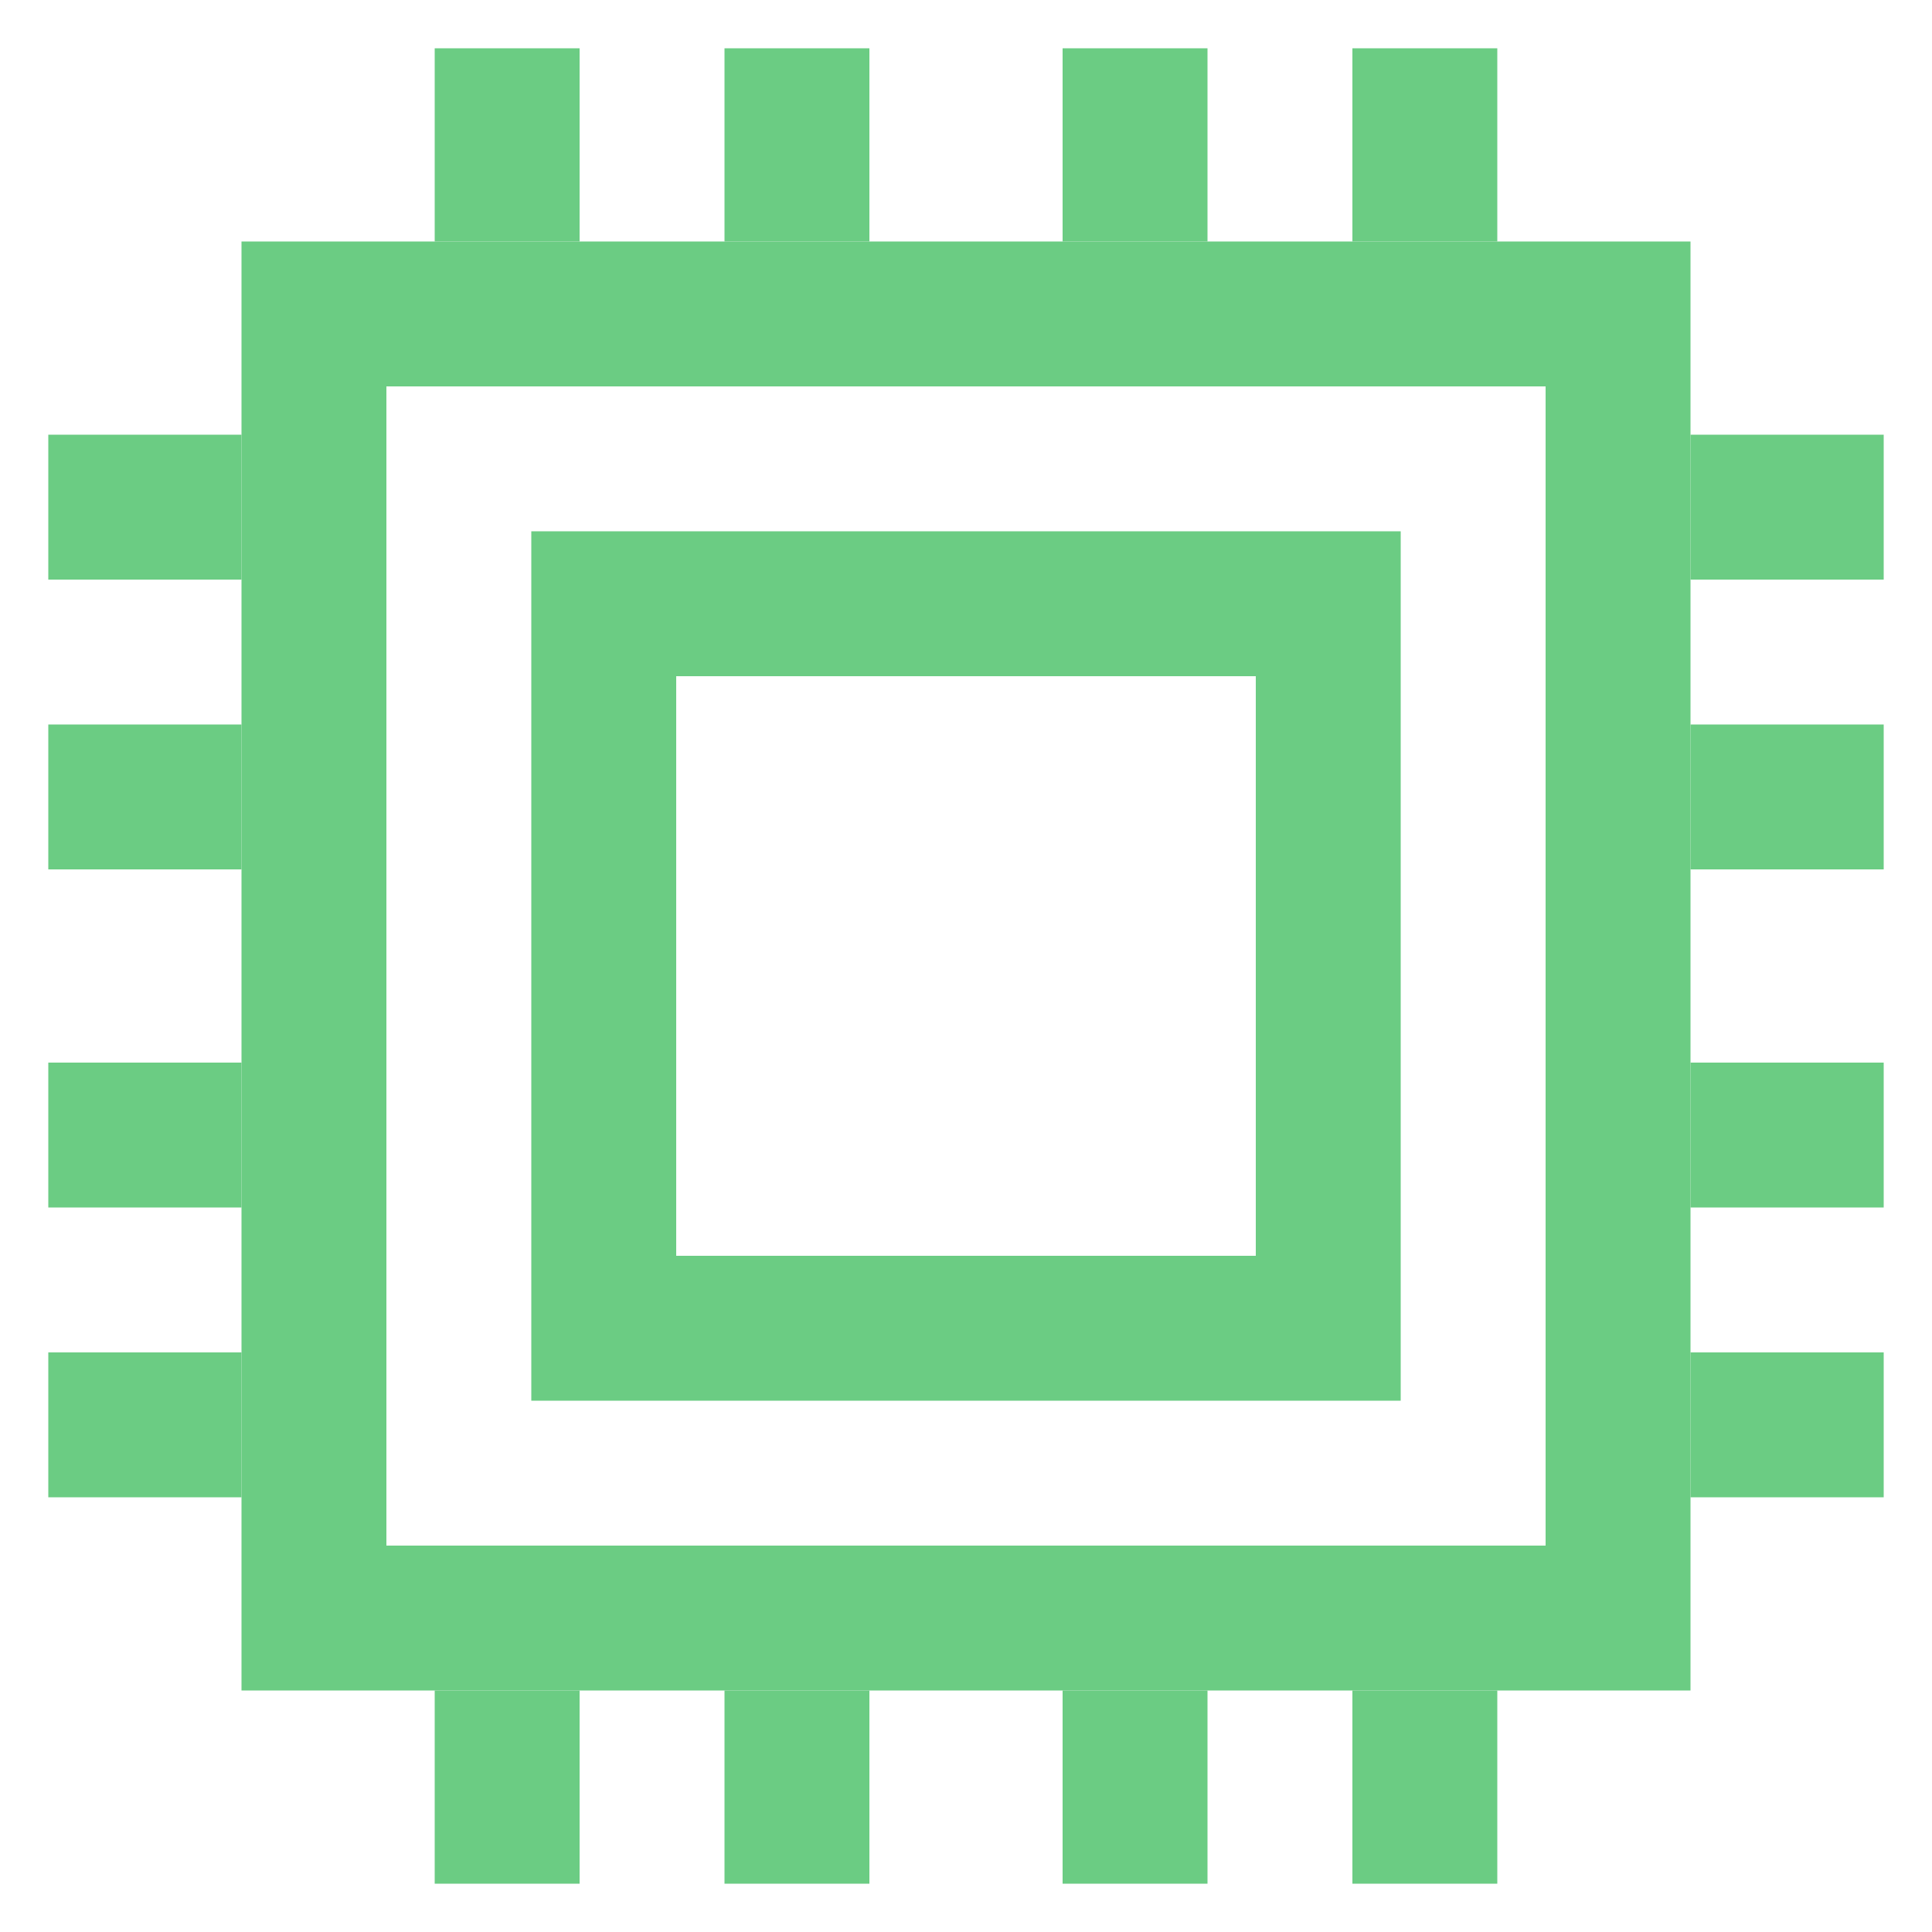
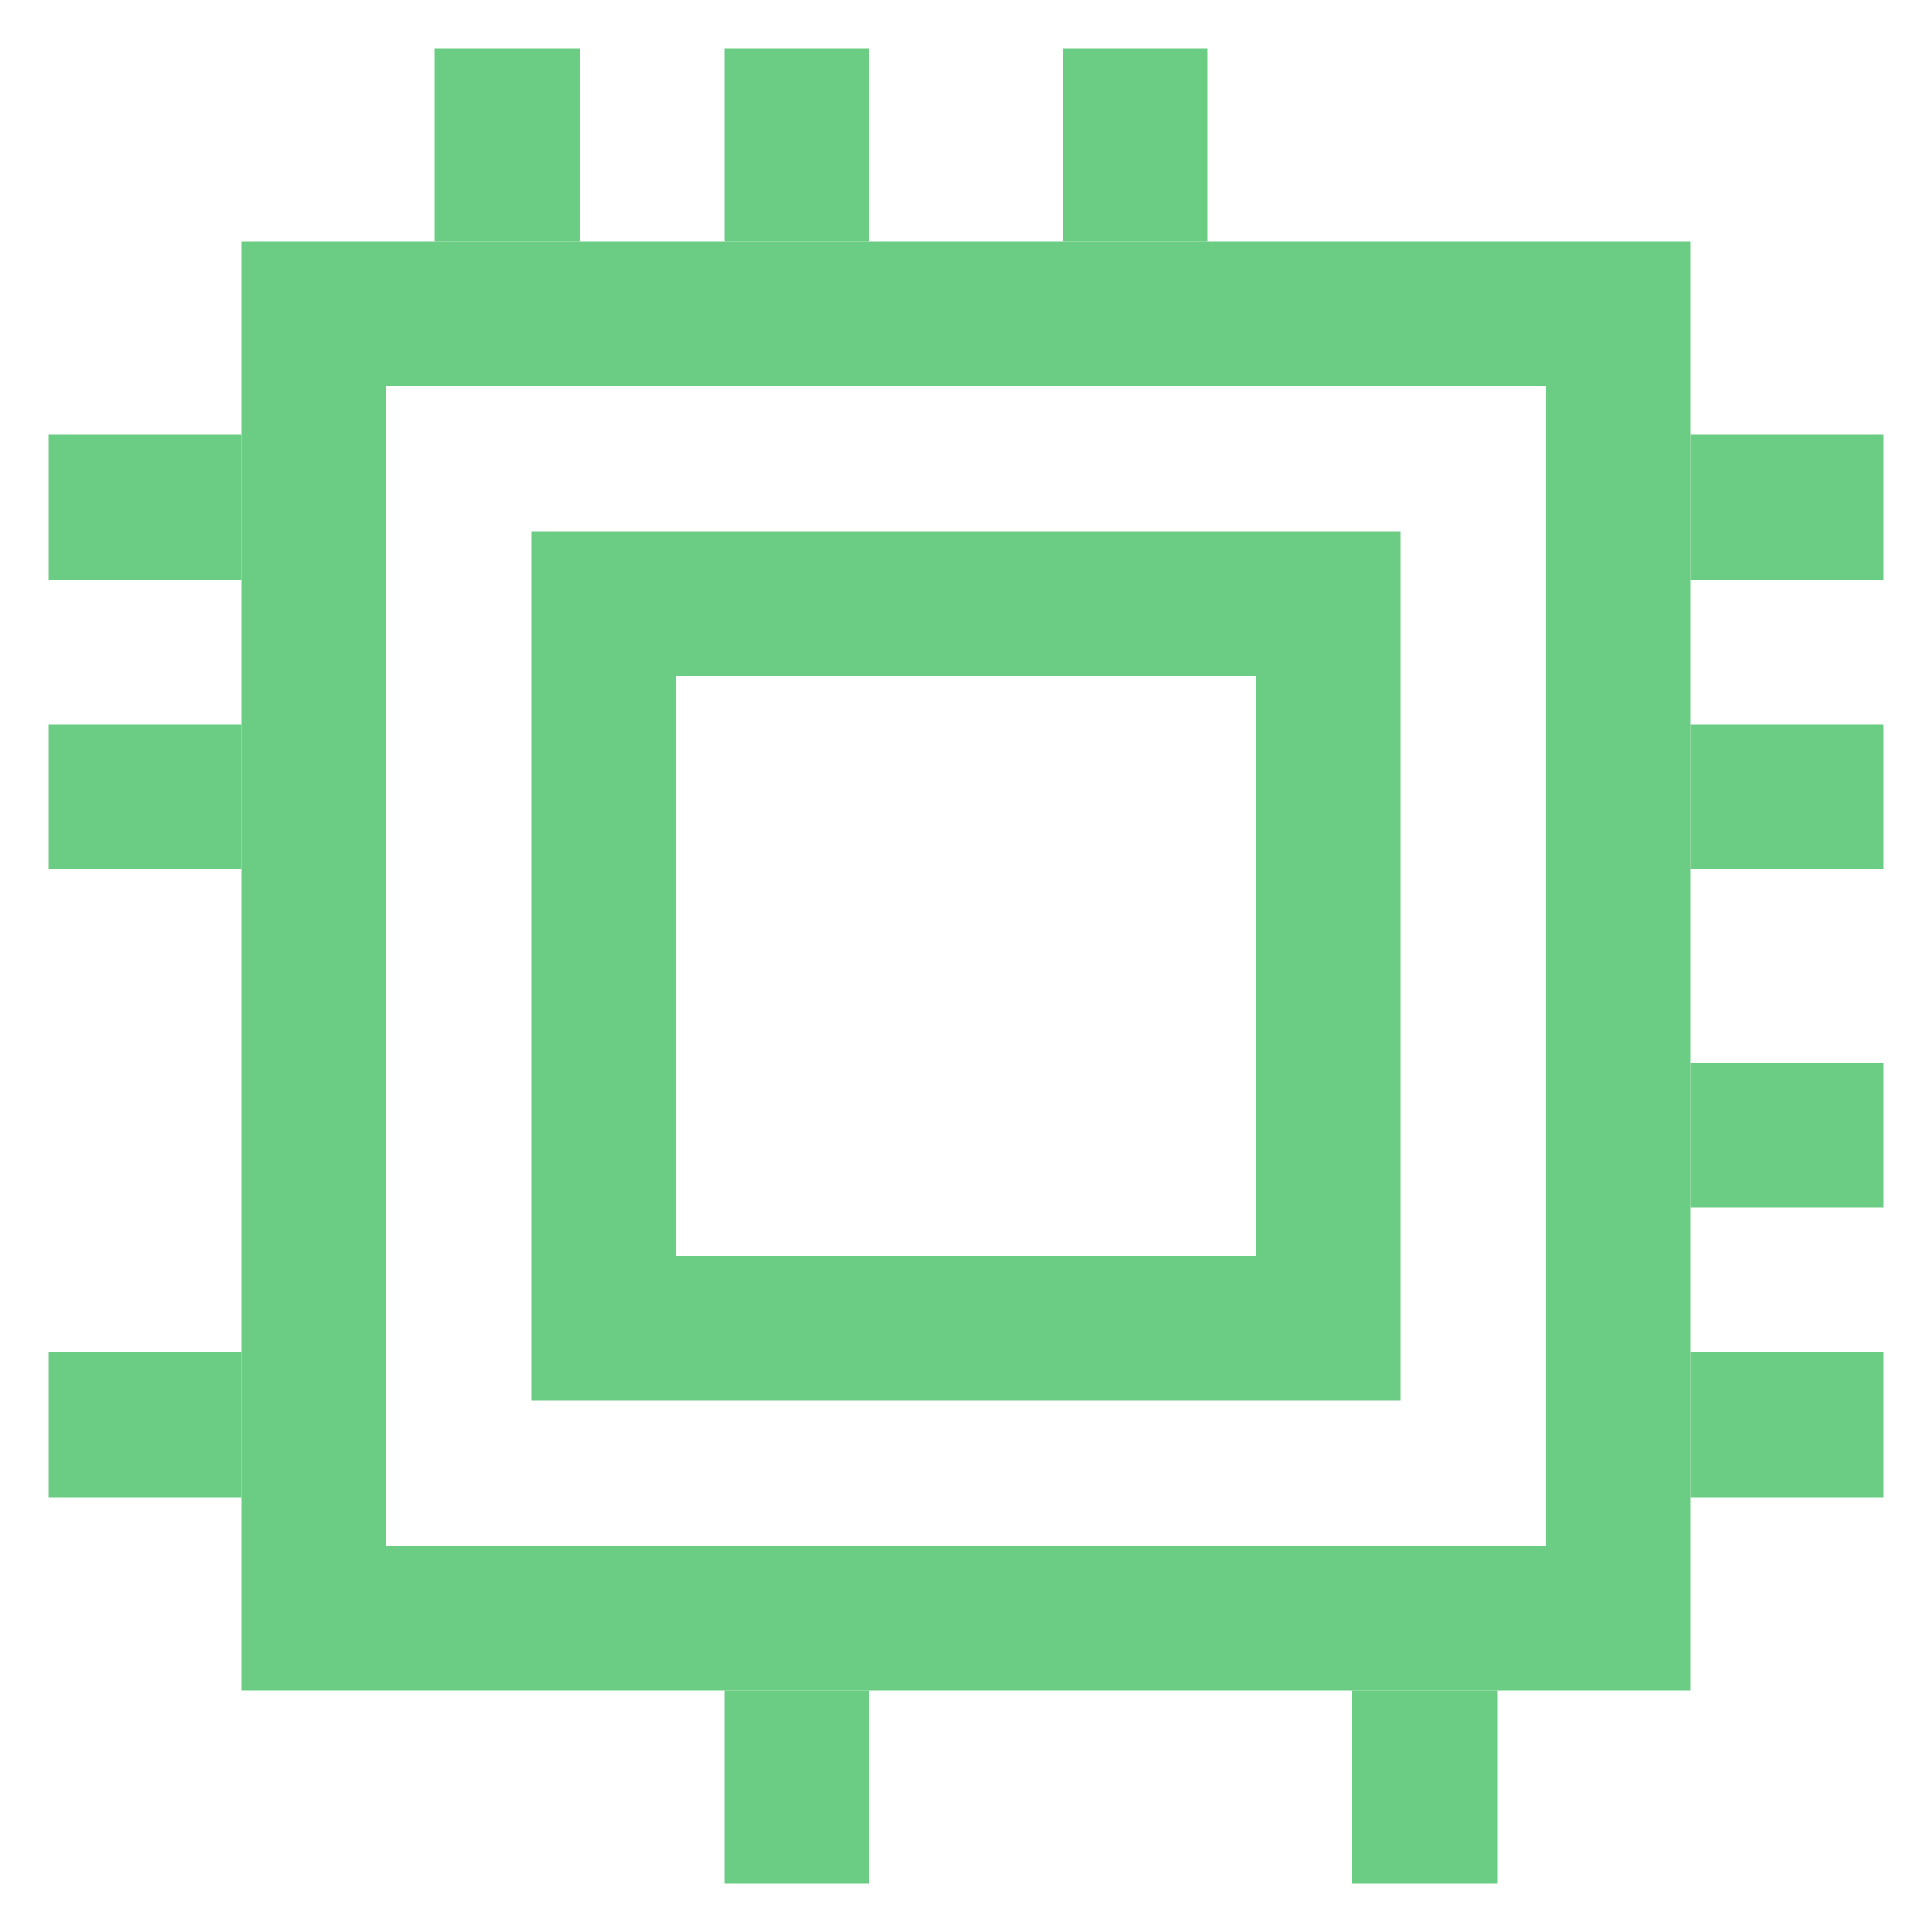
<svg xmlns="http://www.w3.org/2000/svg" width="40" height="40" viewBox="0 0 40 40" fill="none">
  <rect x="6.5" y="6.5" width="27" height="27" stroke="#6BCC83" stroke-width="3" />
  <rect x="9" y="1" width="3" height="4" fill="#6BCC83" />
-   <rect x="9" y="35" width="3" height="4" fill="#6BCC83" />
  <rect x="15" y="1" width="3" height="4" fill="#6BCC83" />
  <rect x="15" y="35" width="3" height="4" fill="#6BCC83" />
  <rect x="22" y="1" width="3" height="4" fill="#6BCC83" />
-   <rect x="22" y="35" width="3" height="4" fill="#6BCC83" />
-   <rect x="28" y="1" width="3" height="4" fill="#6BCC83" />
  <rect x="5" y="9" width="3" height="4" transform="rotate(90 5 9)" fill="#6BCC83" />
  <rect x="39" y="9" width="3" height="4" transform="rotate(90 39 9)" fill="#6BCC83" />
  <rect x="5" y="15" width="3" height="4" transform="rotate(90 5 15)" fill="#6BCC83" />
  <rect x="39" y="15" width="3" height="4" transform="rotate(90 39 15)" fill="#6BCC83" />
-   <rect x="5" y="22" width="3" height="4" transform="rotate(90 5 22)" fill="#6BCC83" />
  <rect x="39" y="22" width="3" height="4" transform="rotate(90 39 22)" fill="#6BCC83" />
  <rect x="5" y="28" width="3" height="4" transform="rotate(90 5 28)" fill="#6BCC83" />
  <rect x="39" y="28" width="3" height="4" transform="rotate(90 39 28)" fill="#6BCC83" />
  <rect x="28" y="35" width="3" height="4" fill="#6BCC83" />
  <rect x="12.5" y="12.5" width="15" height="15" stroke="#6BCC83" stroke-width="3" />
</svg>